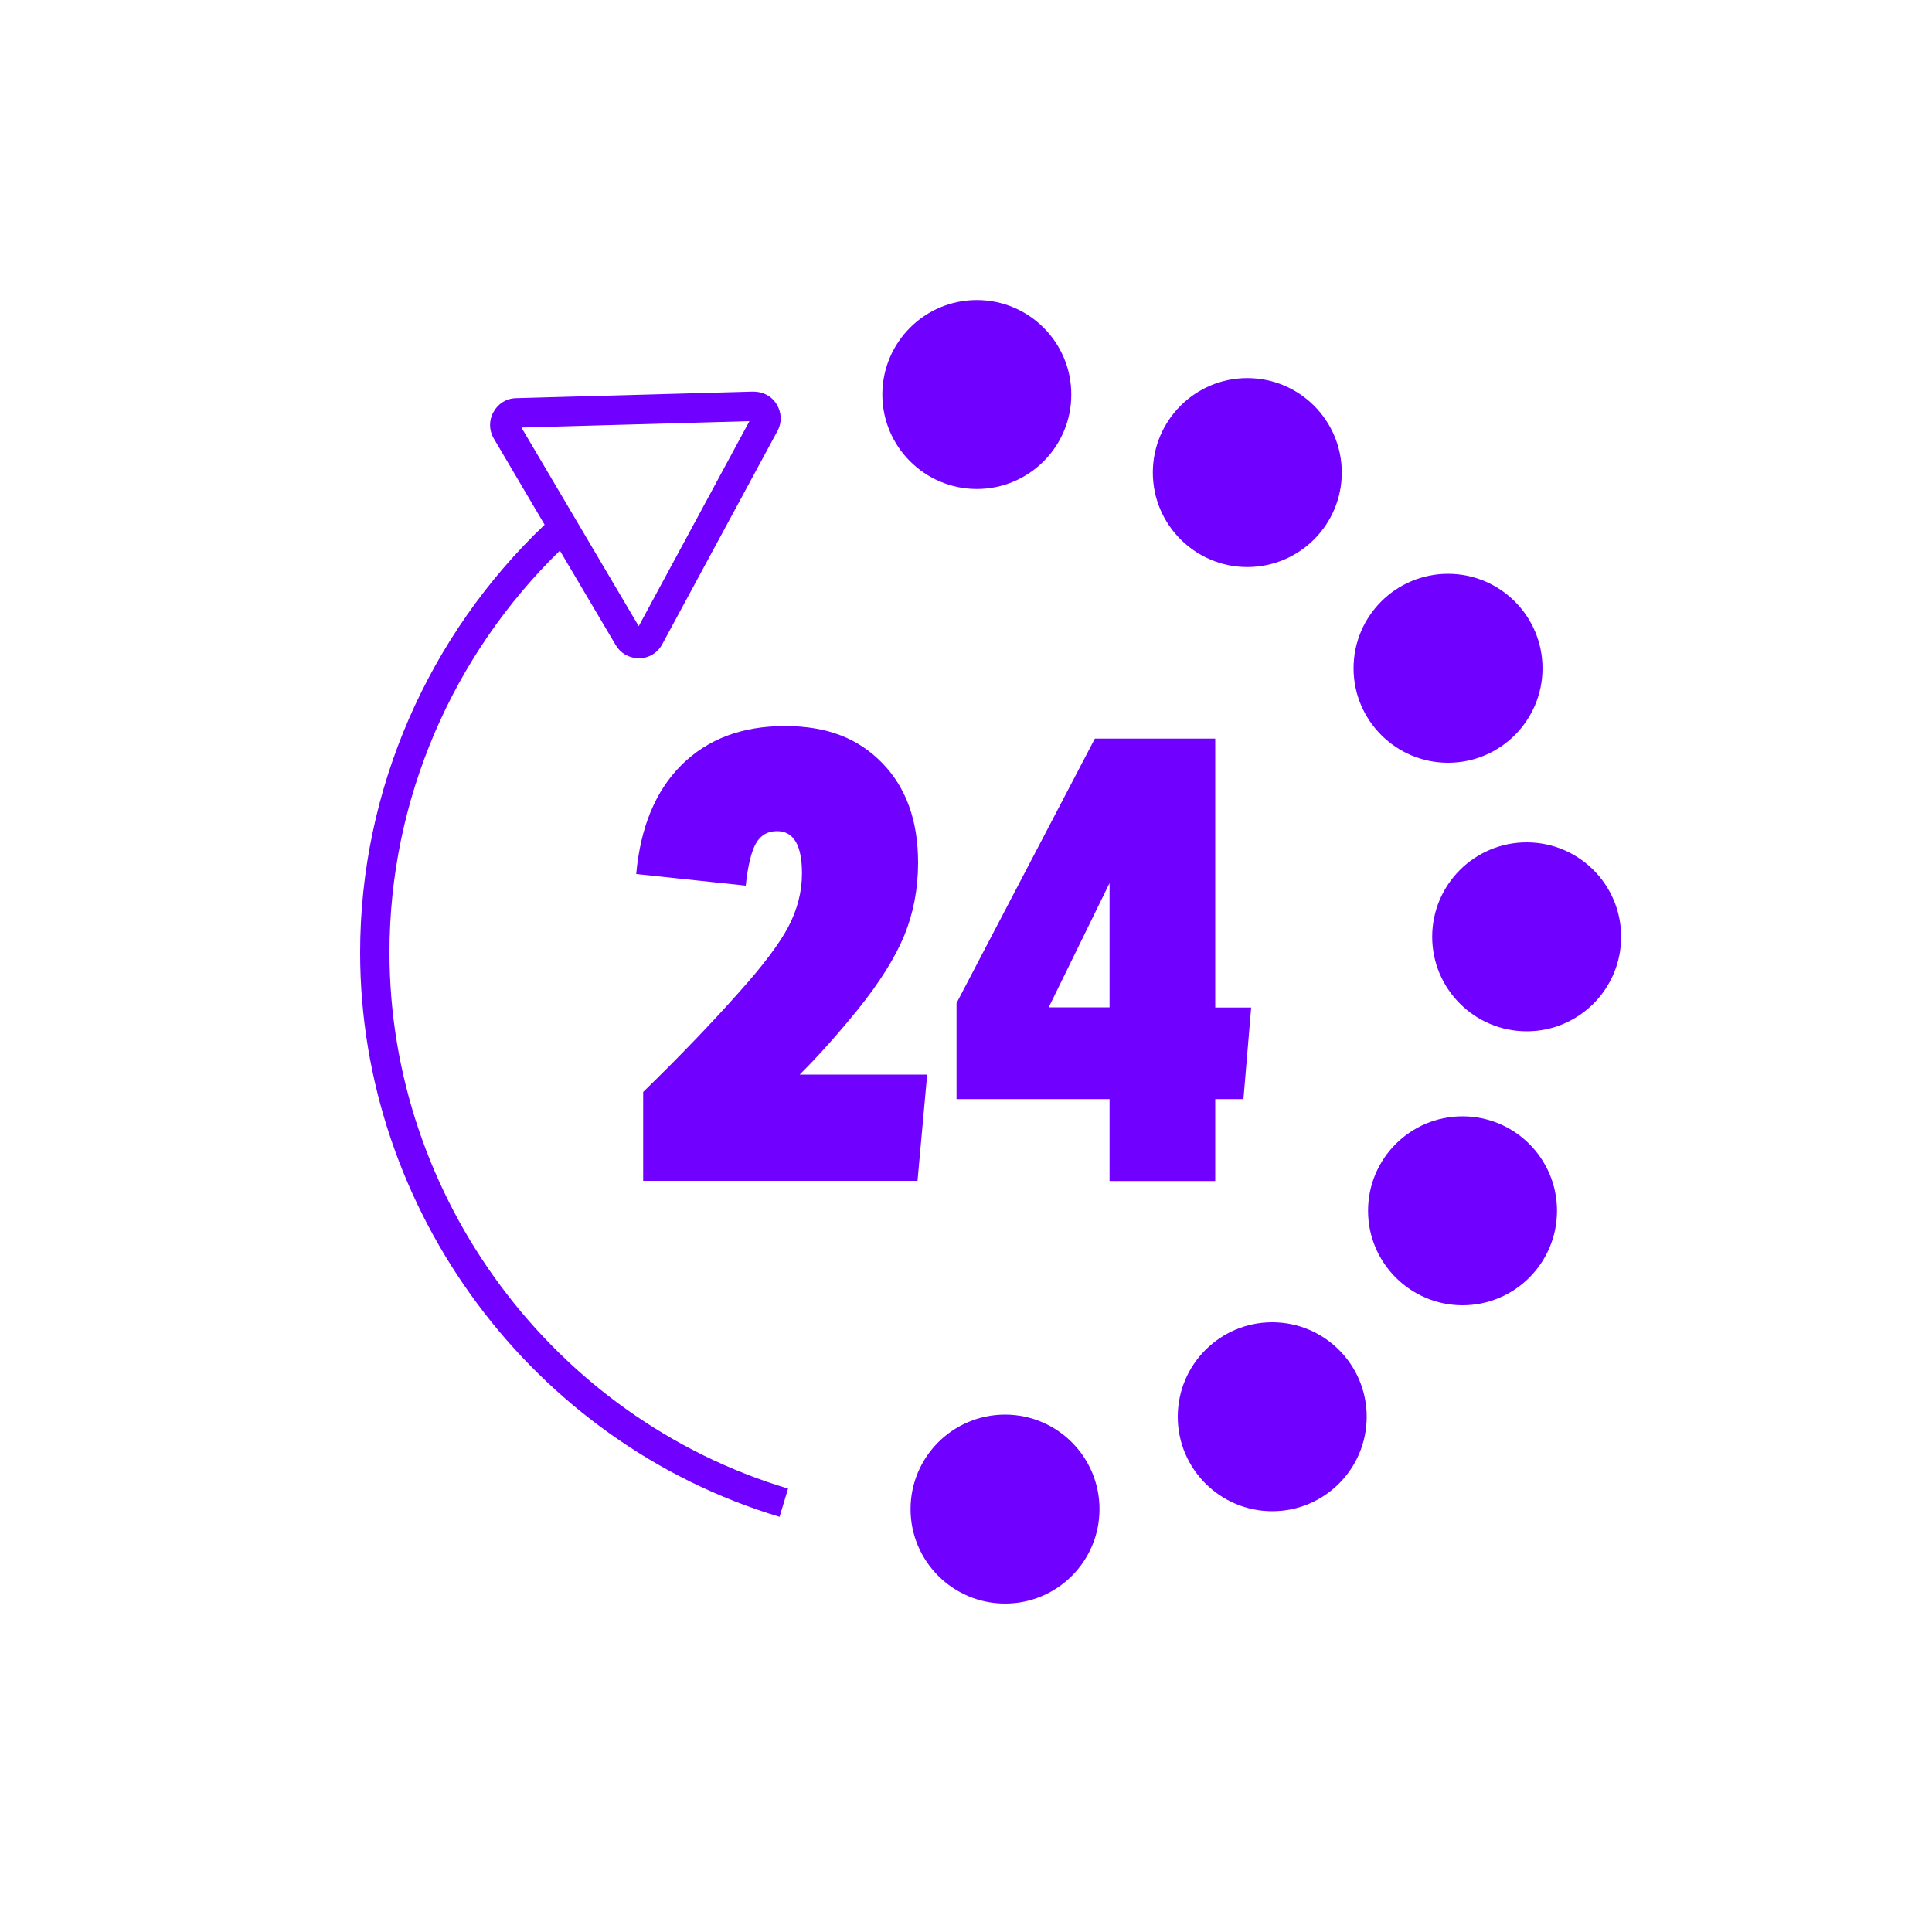
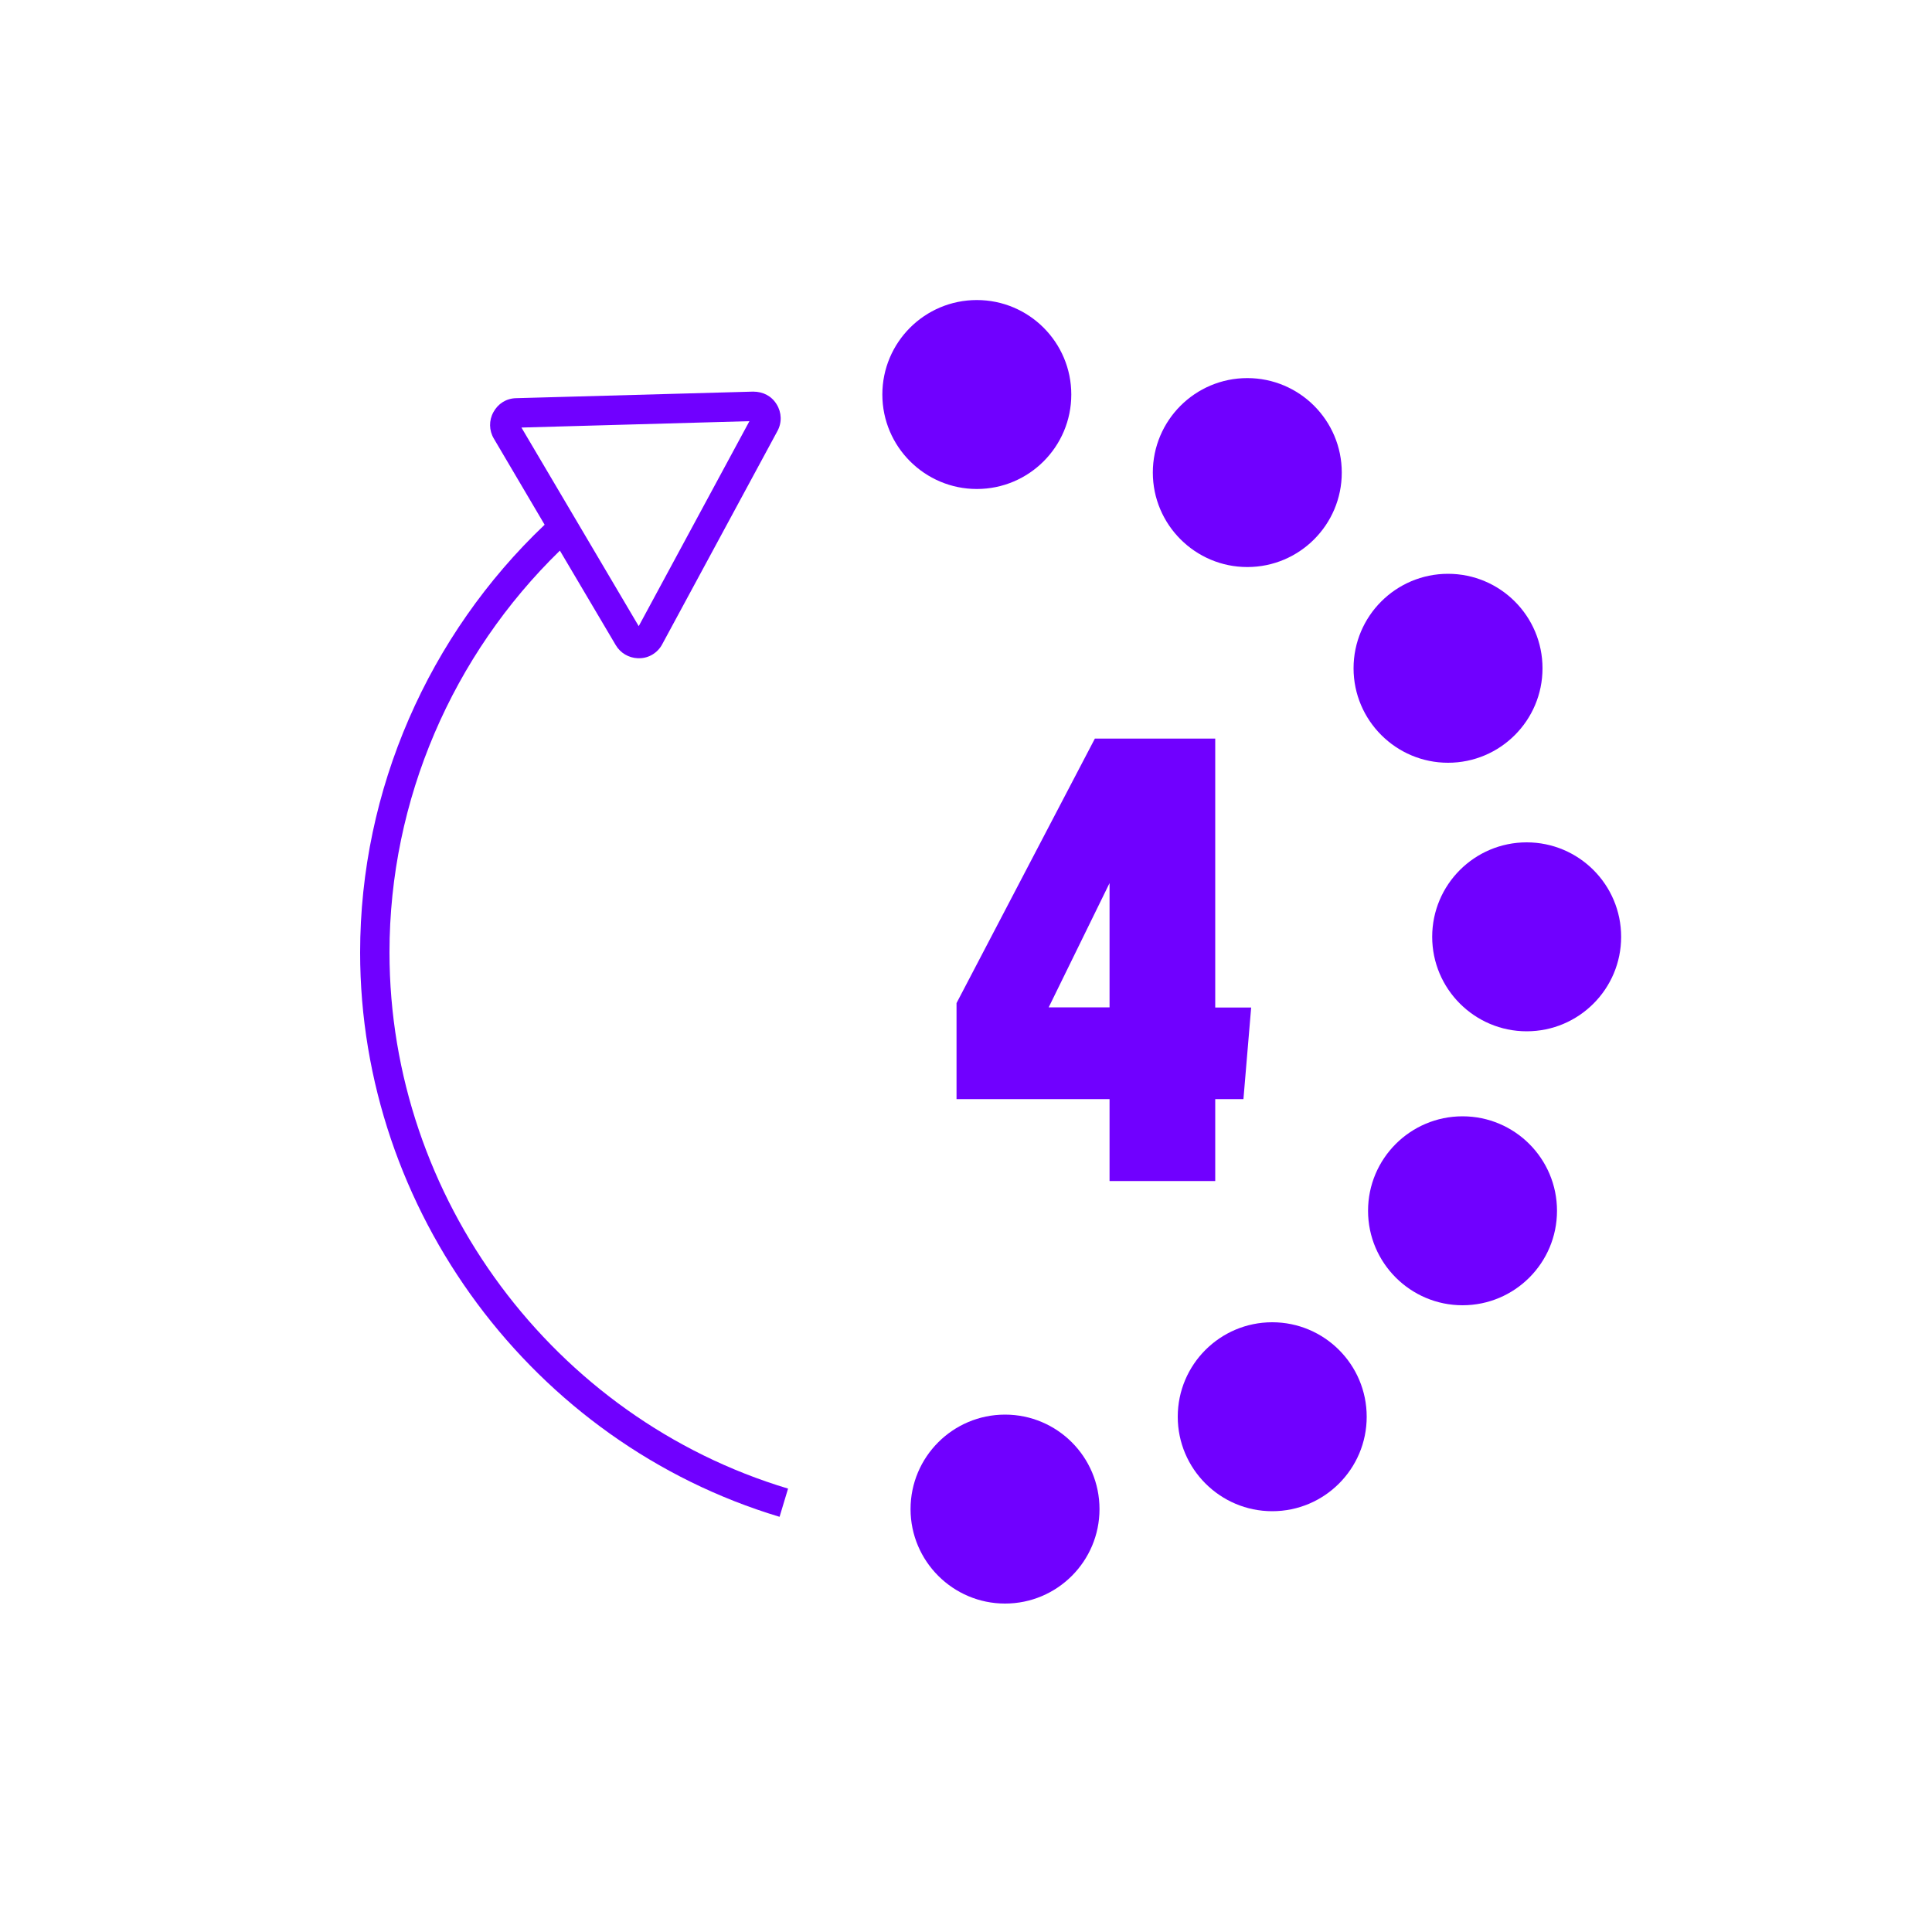
<svg xmlns="http://www.w3.org/2000/svg" width="100" height="100" viewBox="0 0 100 100" fill="none">
-   <path d="M33.29 61.13V56.52C35.17 54.69 36.83 52.96 38.26 51.35C39.47 50 40.32 48.88 40.8 47.98C41.27 47.08 41.51 46.16 41.51 45.21C41.51 43.75 41.08 43.02 40.22 43.02C39.73 43.02 39.37 43.23 39.13 43.65C38.89 44.07 38.71 44.8 38.6 45.84L32.93 45.24C33.15 42.81 33.93 40.93 35.28 39.59C36.63 38.25 38.41 37.58 40.62 37.58C42.83 37.58 44.42 38.22 45.66 39.49C46.9 40.76 47.52 42.48 47.52 44.65C47.52 46 47.28 47.25 46.81 48.41C46.33 49.57 45.53 50.85 44.41 52.24C43.37 53.52 42.37 54.65 41.39 55.62H47.99L47.49 61.12H33.3L33.29 61.13Z" fill="#7000FF" />
  <path d="M57.43 61.13V56.89H49.51V51.92L56.67 38.23H62.9V52.15H64.76L64.36 56.89H62.9V61.13H57.43ZM57.43 45.71L54.28 52.14H57.43V45.71Z" fill="#7000FF" />
  <path d="M50.56 25.31C47.87 25.31 45.67 23.12 45.67 20.42C45.67 17.72 47.86 15.53 50.56 15.53C53.26 15.53 55.45 17.72 55.45 20.42C55.45 23.12 53.26 25.31 50.56 25.31Z" fill="#7000FF" />
  <path d="M64.56 29.35C61.87 29.35 59.67 27.16 59.67 24.46C59.67 21.76 61.86 19.57 64.56 19.57C67.26 19.57 69.45 21.76 69.45 24.46C69.45 27.16 67.26 29.35 64.56 29.35Z" fill="#7000FF" />
  <path d="M74.95 39.48C72.26 39.48 70.06 37.29 70.06 34.59C70.06 31.89 72.25 29.7 74.95 29.7C77.65 29.7 79.84 31.89 79.84 34.59C79.84 37.29 77.65 39.48 74.95 39.48Z" fill="#7000FF" />
  <path d="M79.02 53.38C76.33 53.38 74.13 51.19 74.13 48.49C74.13 45.79 76.32 43.6 79.02 43.6C81.72 43.6 83.91 45.79 83.91 48.49C83.91 51.19 81.72 53.38 79.02 53.38Z" fill="#7000FF" />
  <path d="M75.7 67.56C73.01 67.56 70.81 65.37 70.81 62.67C70.81 59.97 73 57.78 75.7 57.78C78.4 57.78 80.59 59.97 80.59 62.67C80.59 65.37 78.4 67.56 75.7 67.56Z" fill="#7000FF" />
  <path d="M65.85 78.22C63.16 78.22 60.96 76.03 60.96 73.33C60.96 70.63 63.15 68.44 65.85 68.44C68.55 68.44 70.74 70.63 70.74 73.33C70.74 76.03 68.55 78.22 65.85 78.22Z" fill="#7000FF" />
  <path d="M52.02 83C49.33 83 47.13 80.81 47.13 78.11C47.13 75.41 49.32 73.22 52.02 73.22C54.72 73.22 56.91 75.41 56.91 78.11C56.91 80.81 54.72 83 52.02 83Z" fill="#7000FF" />
  <path d="M20.16 49.29C20.16 41.39 23.43 33.9 28.98 28.5L31.87 33.39C32.11 33.8 32.54 34.05 33.01 34.07C33.04 34.07 33.06 34.07 33.09 34.07C33.59 34.07 34.05 33.78 34.28 33.34L40.24 22.31C40.48 21.87 40.46 21.35 40.2 20.93C39.94 20.5 39.5 20.27 38.98 20.27L26.71 20.61C26.21 20.62 25.78 20.89 25.54 21.33C25.3 21.76 25.31 22.28 25.56 22.7L28.19 27.16C22.19 32.86 18.64 40.87 18.64 49.3C18.64 62.66 27.57 74.67 40.35 78.51L40.79 77.05C28.64 73.4 20.16 61.99 20.16 49.3V49.29ZM38.79 21.8L33.06 32.41L26.99 22.13L38.78 21.8H38.79Z" fill="#7000FF" />
</svg>